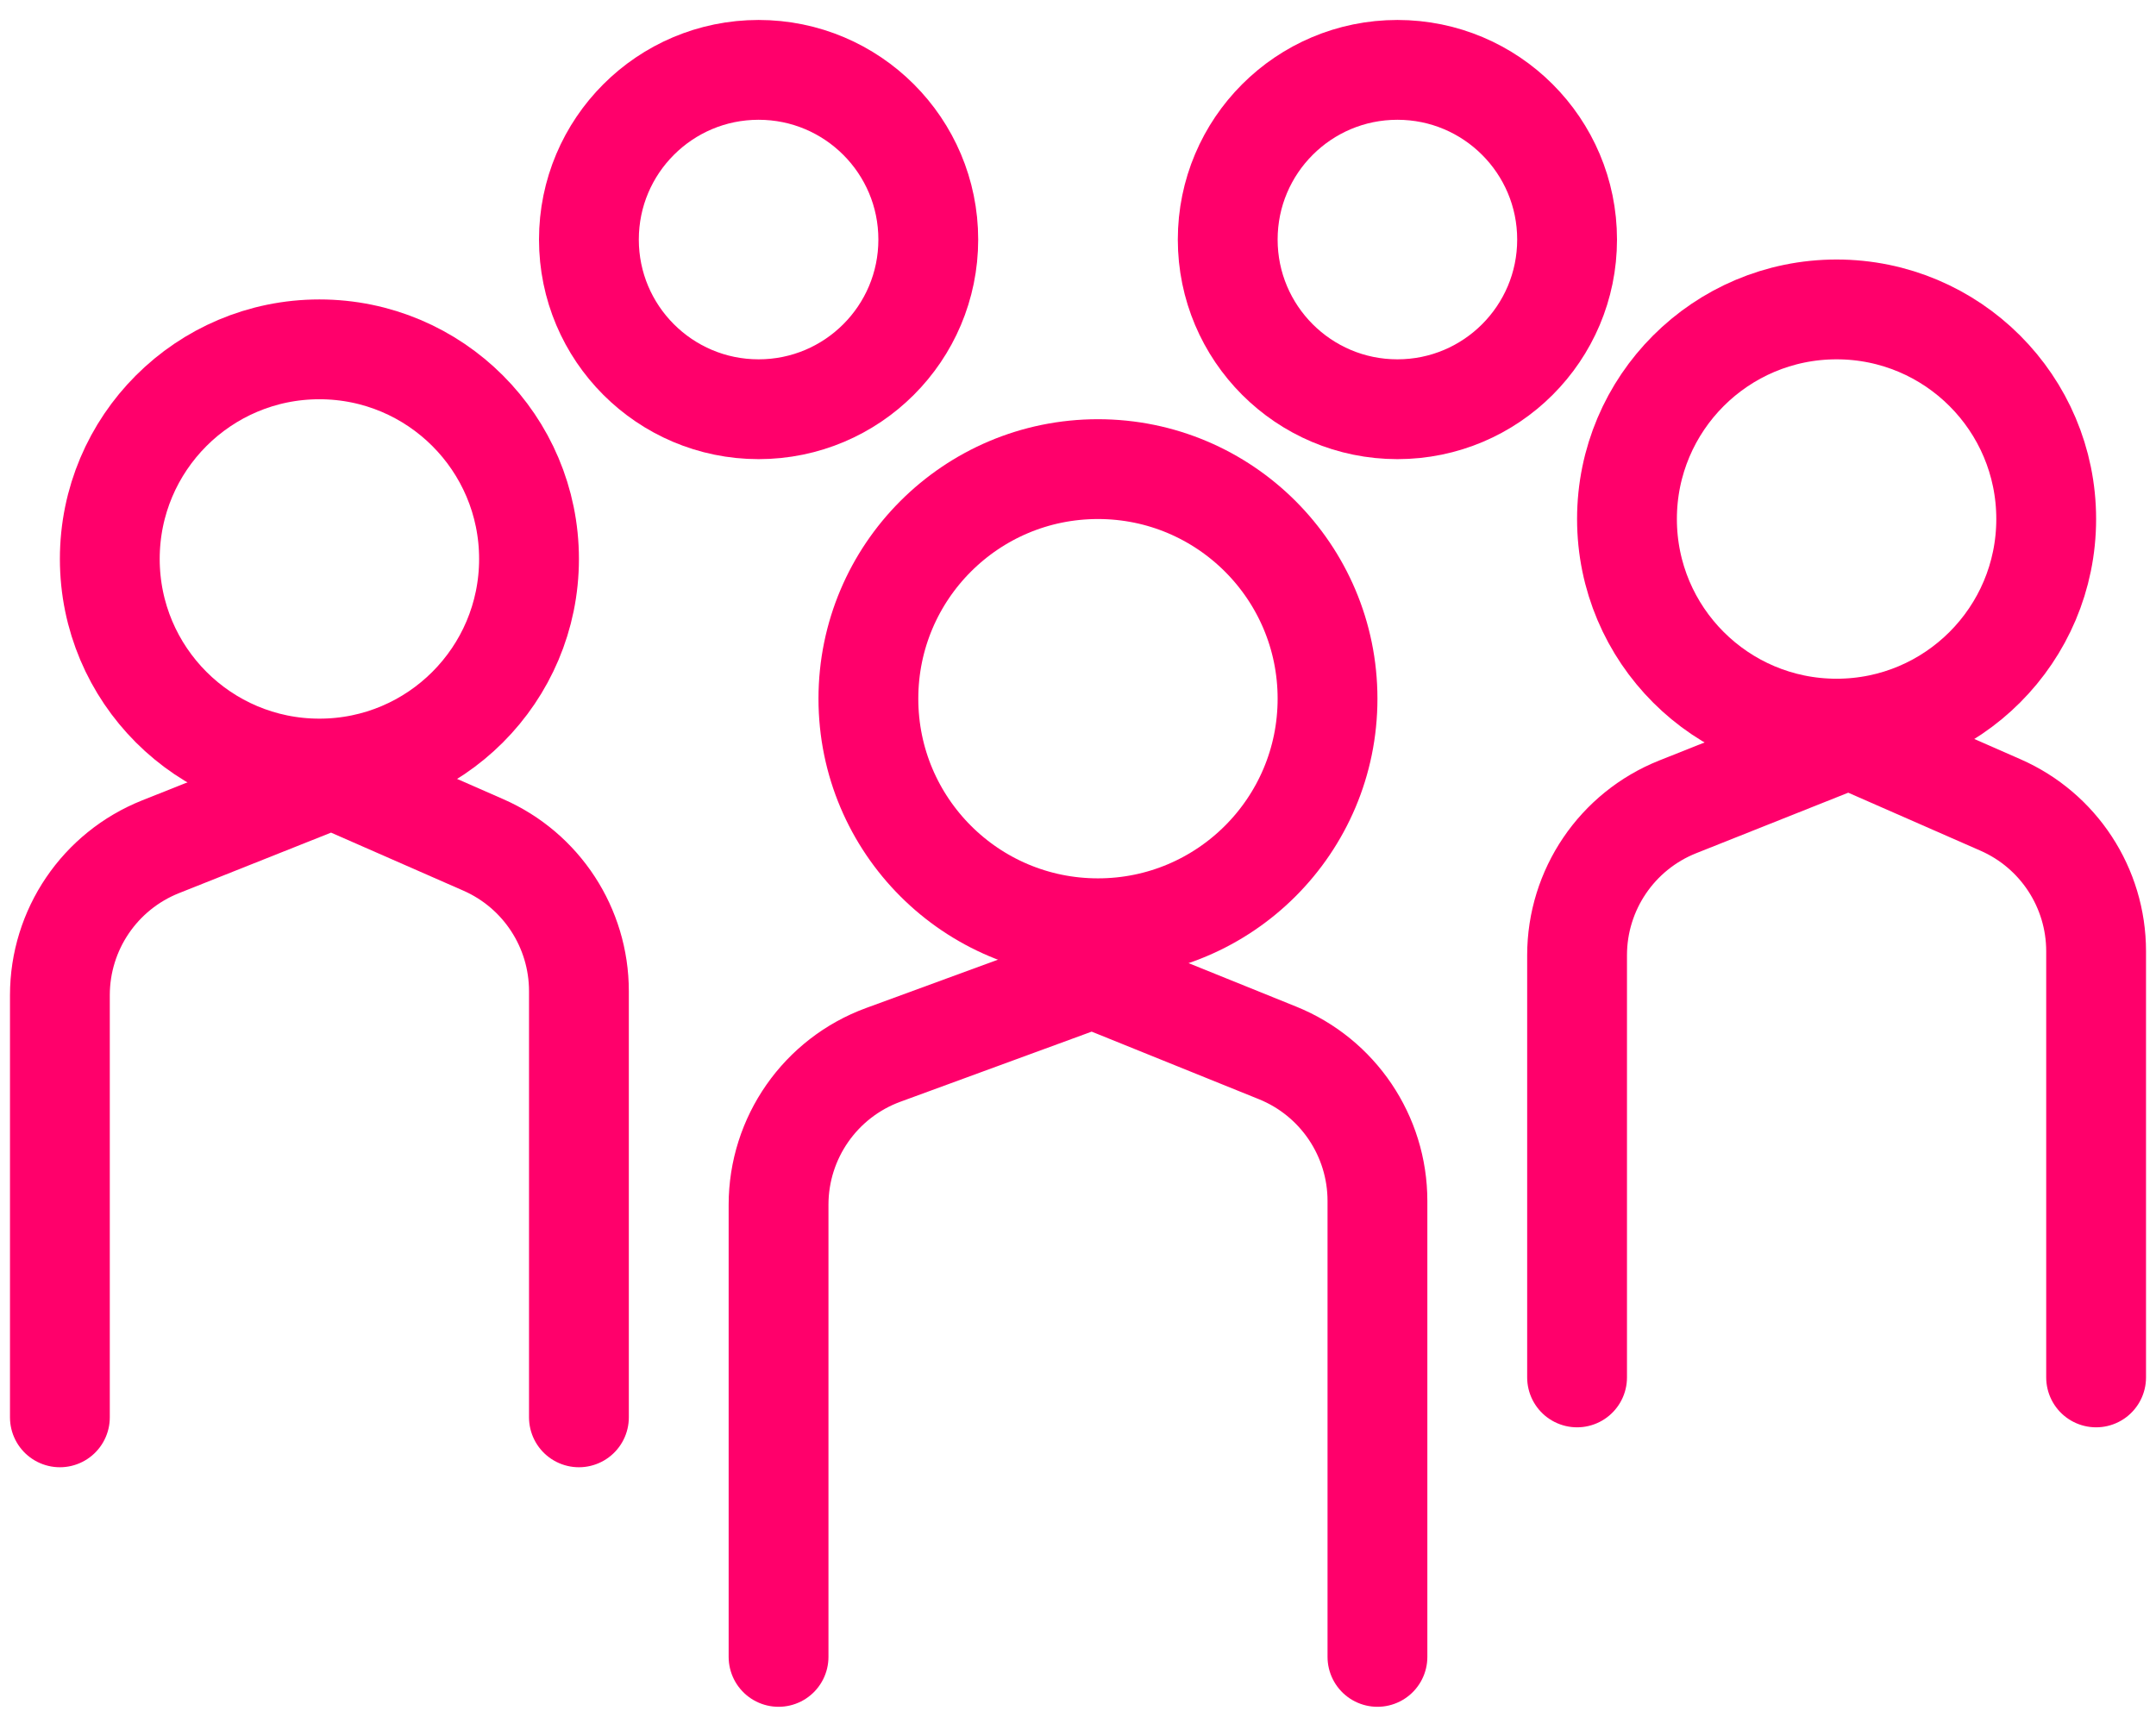
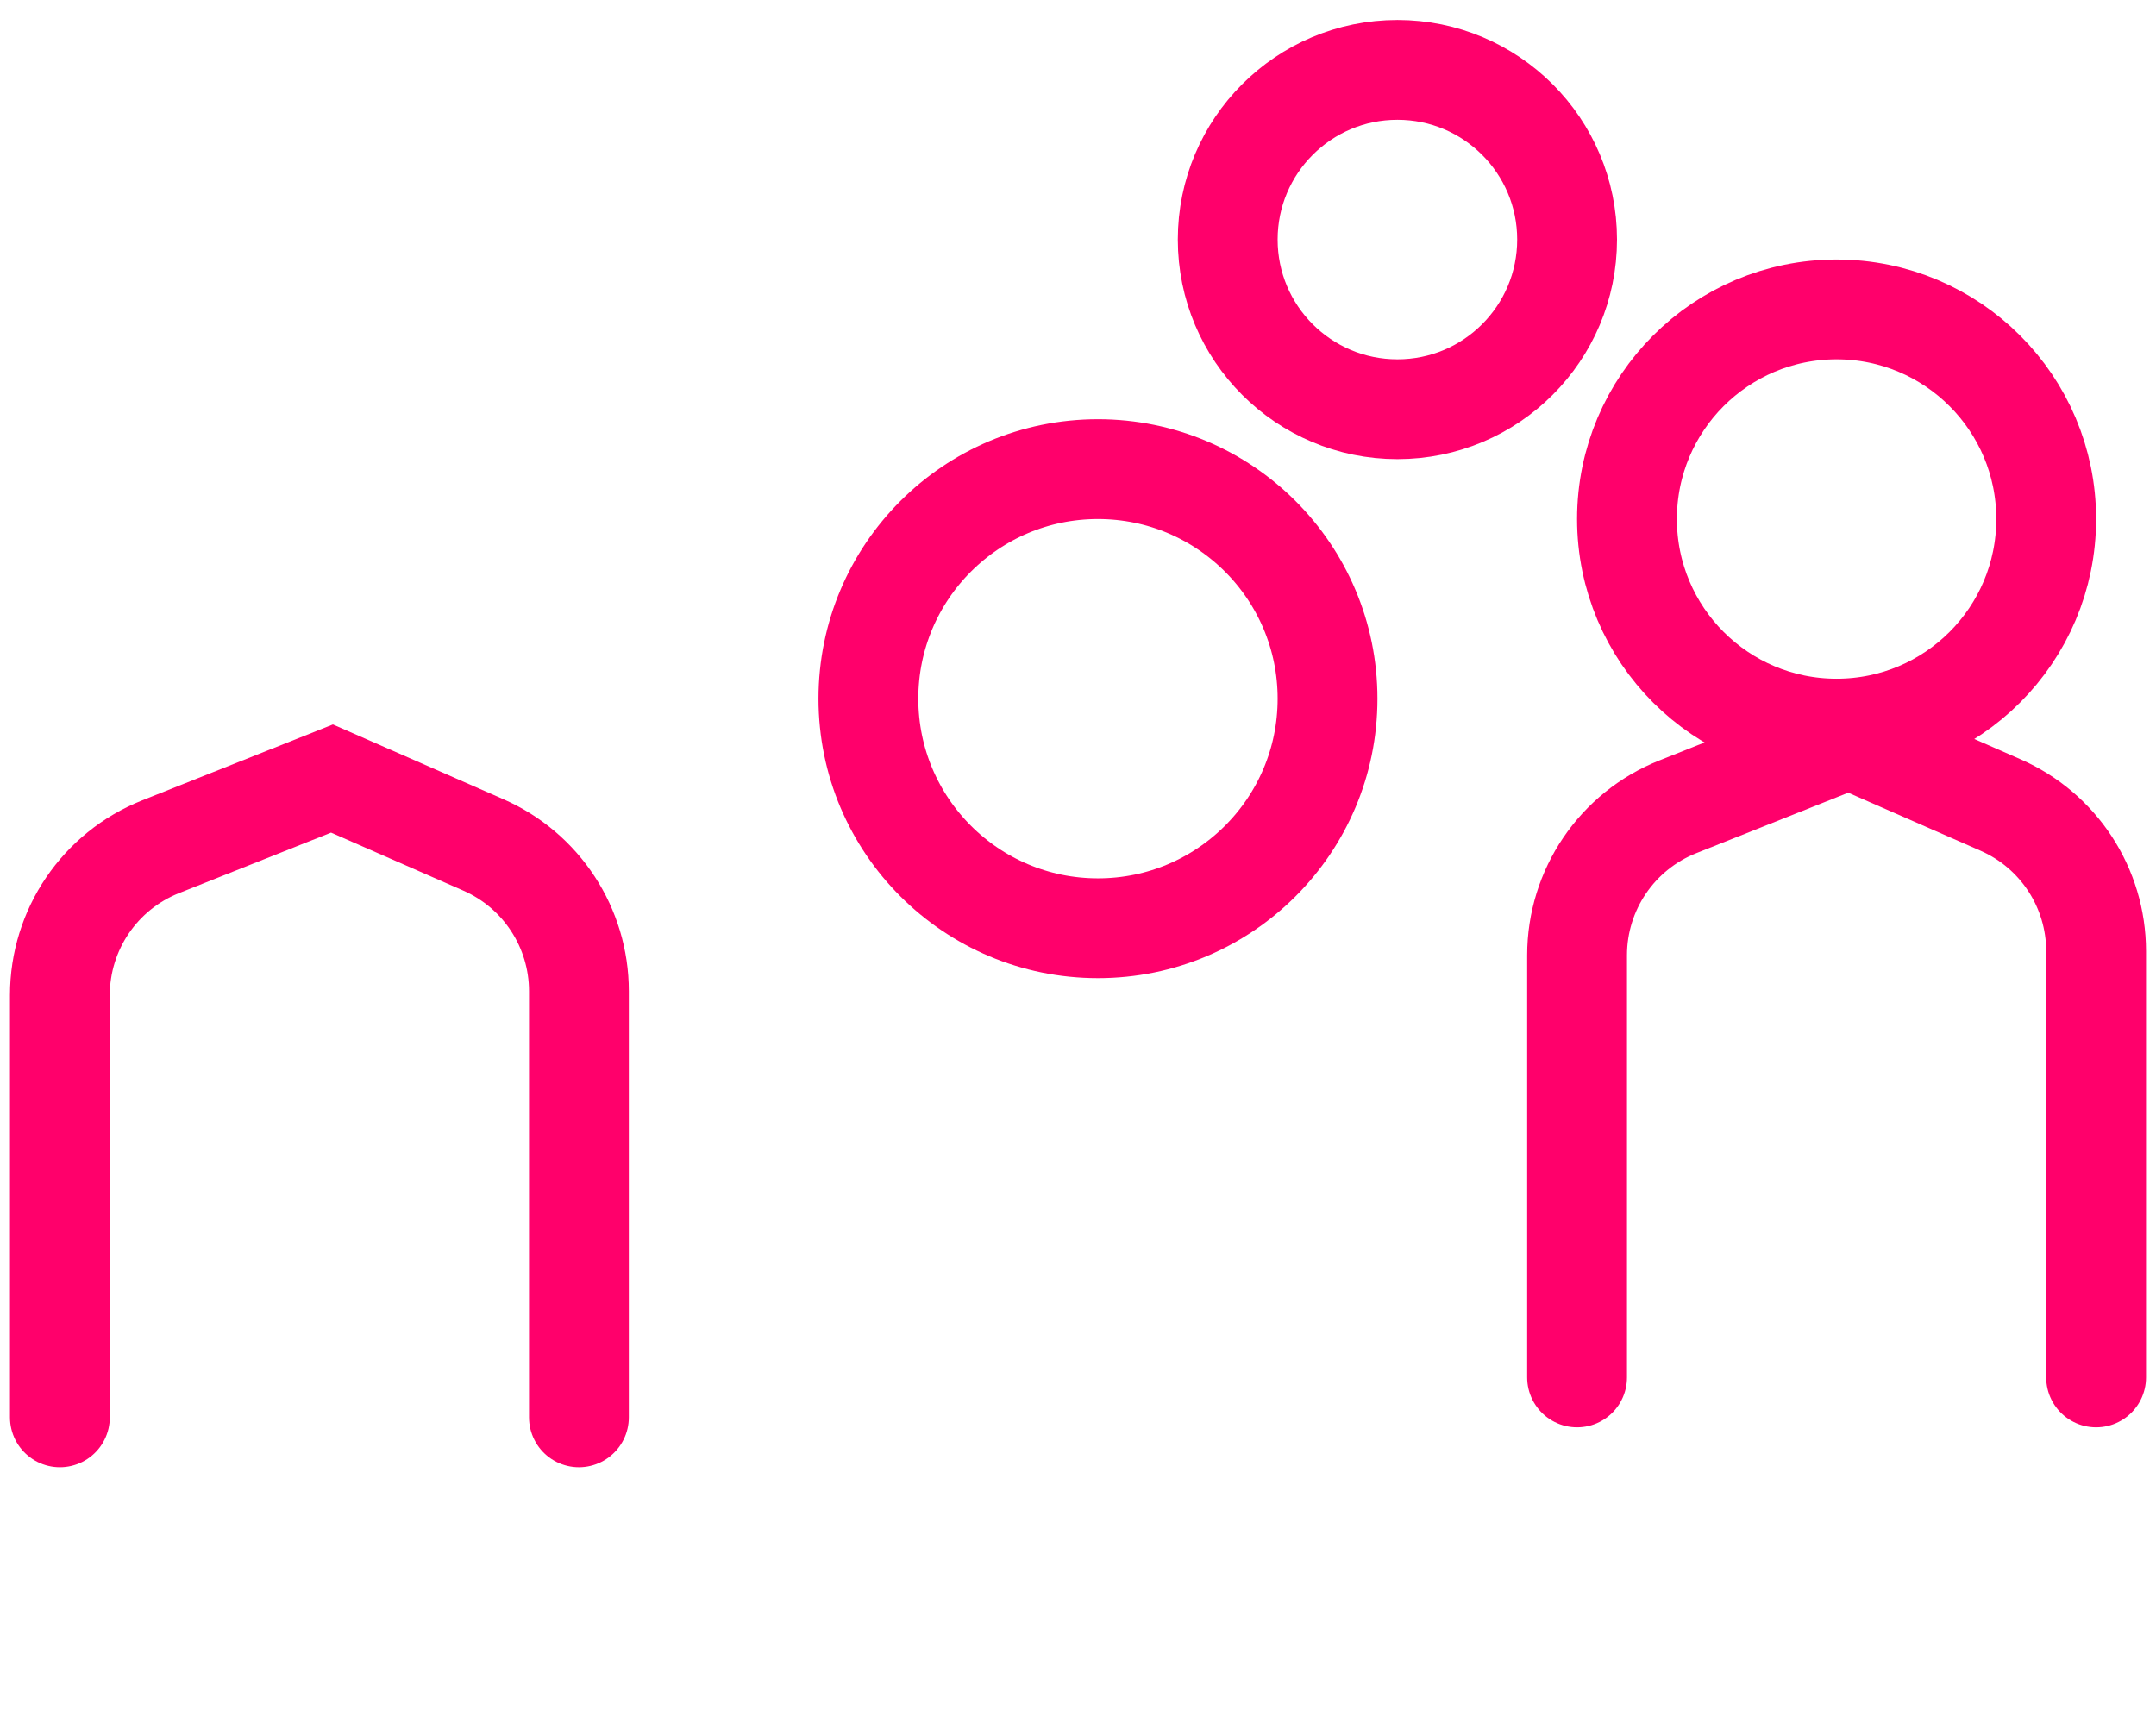
<svg xmlns="http://www.w3.org/2000/svg" width="54" height="43" viewBox="0 0 54 43" fill="none">
  <circle cx="27.5" cy="17.5" r="5.75" stroke="#FF006B" stroke-width="2.5" />
-   <circle cx="8" cy="14" r="5.25" stroke="#FF006B" stroke-width="2.5" />
  <circle cx="46" cy="13" r="5.25" stroke="#FF006B" stroke-width="2.5" />
  <circle cx="35" cy="6" r="4.25" stroke="#FF006B" stroke-width="2.5" />
-   <circle cx="19" cy="6" r="4.25" stroke="#FF006B" stroke-width="2.5" />
-   <path d="M19.5 41.5L19.5 30.176C19.5 28.498 20.548 26.998 22.123 26.421L27.364 24.5L31.998 26.372C33.51 26.983 34.5 28.45 34.5 30.081V41.5" stroke="#FF006B" stroke-width="2.5" stroke-linecap="round" />
  <path d="M1.5 35.5L1.5 24.926C1.5 23.288 2.499 21.815 4.021 21.209L8.315 19.5L12.107 21.163C13.561 21.801 14.5 23.238 14.5 24.826V35.5" stroke="#FF006B" stroke-width="2.5" stroke-linecap="round" />
  <path d="M39.5 34.5L39.5 23.926C39.5 22.288 40.499 20.815 42.021 20.209L46.315 18.5L50.107 20.163C51.561 20.801 52.5 22.238 52.5 23.826V34.5" stroke="#FF006B" stroke-width="2.5" stroke-linecap="round" />
</svg>